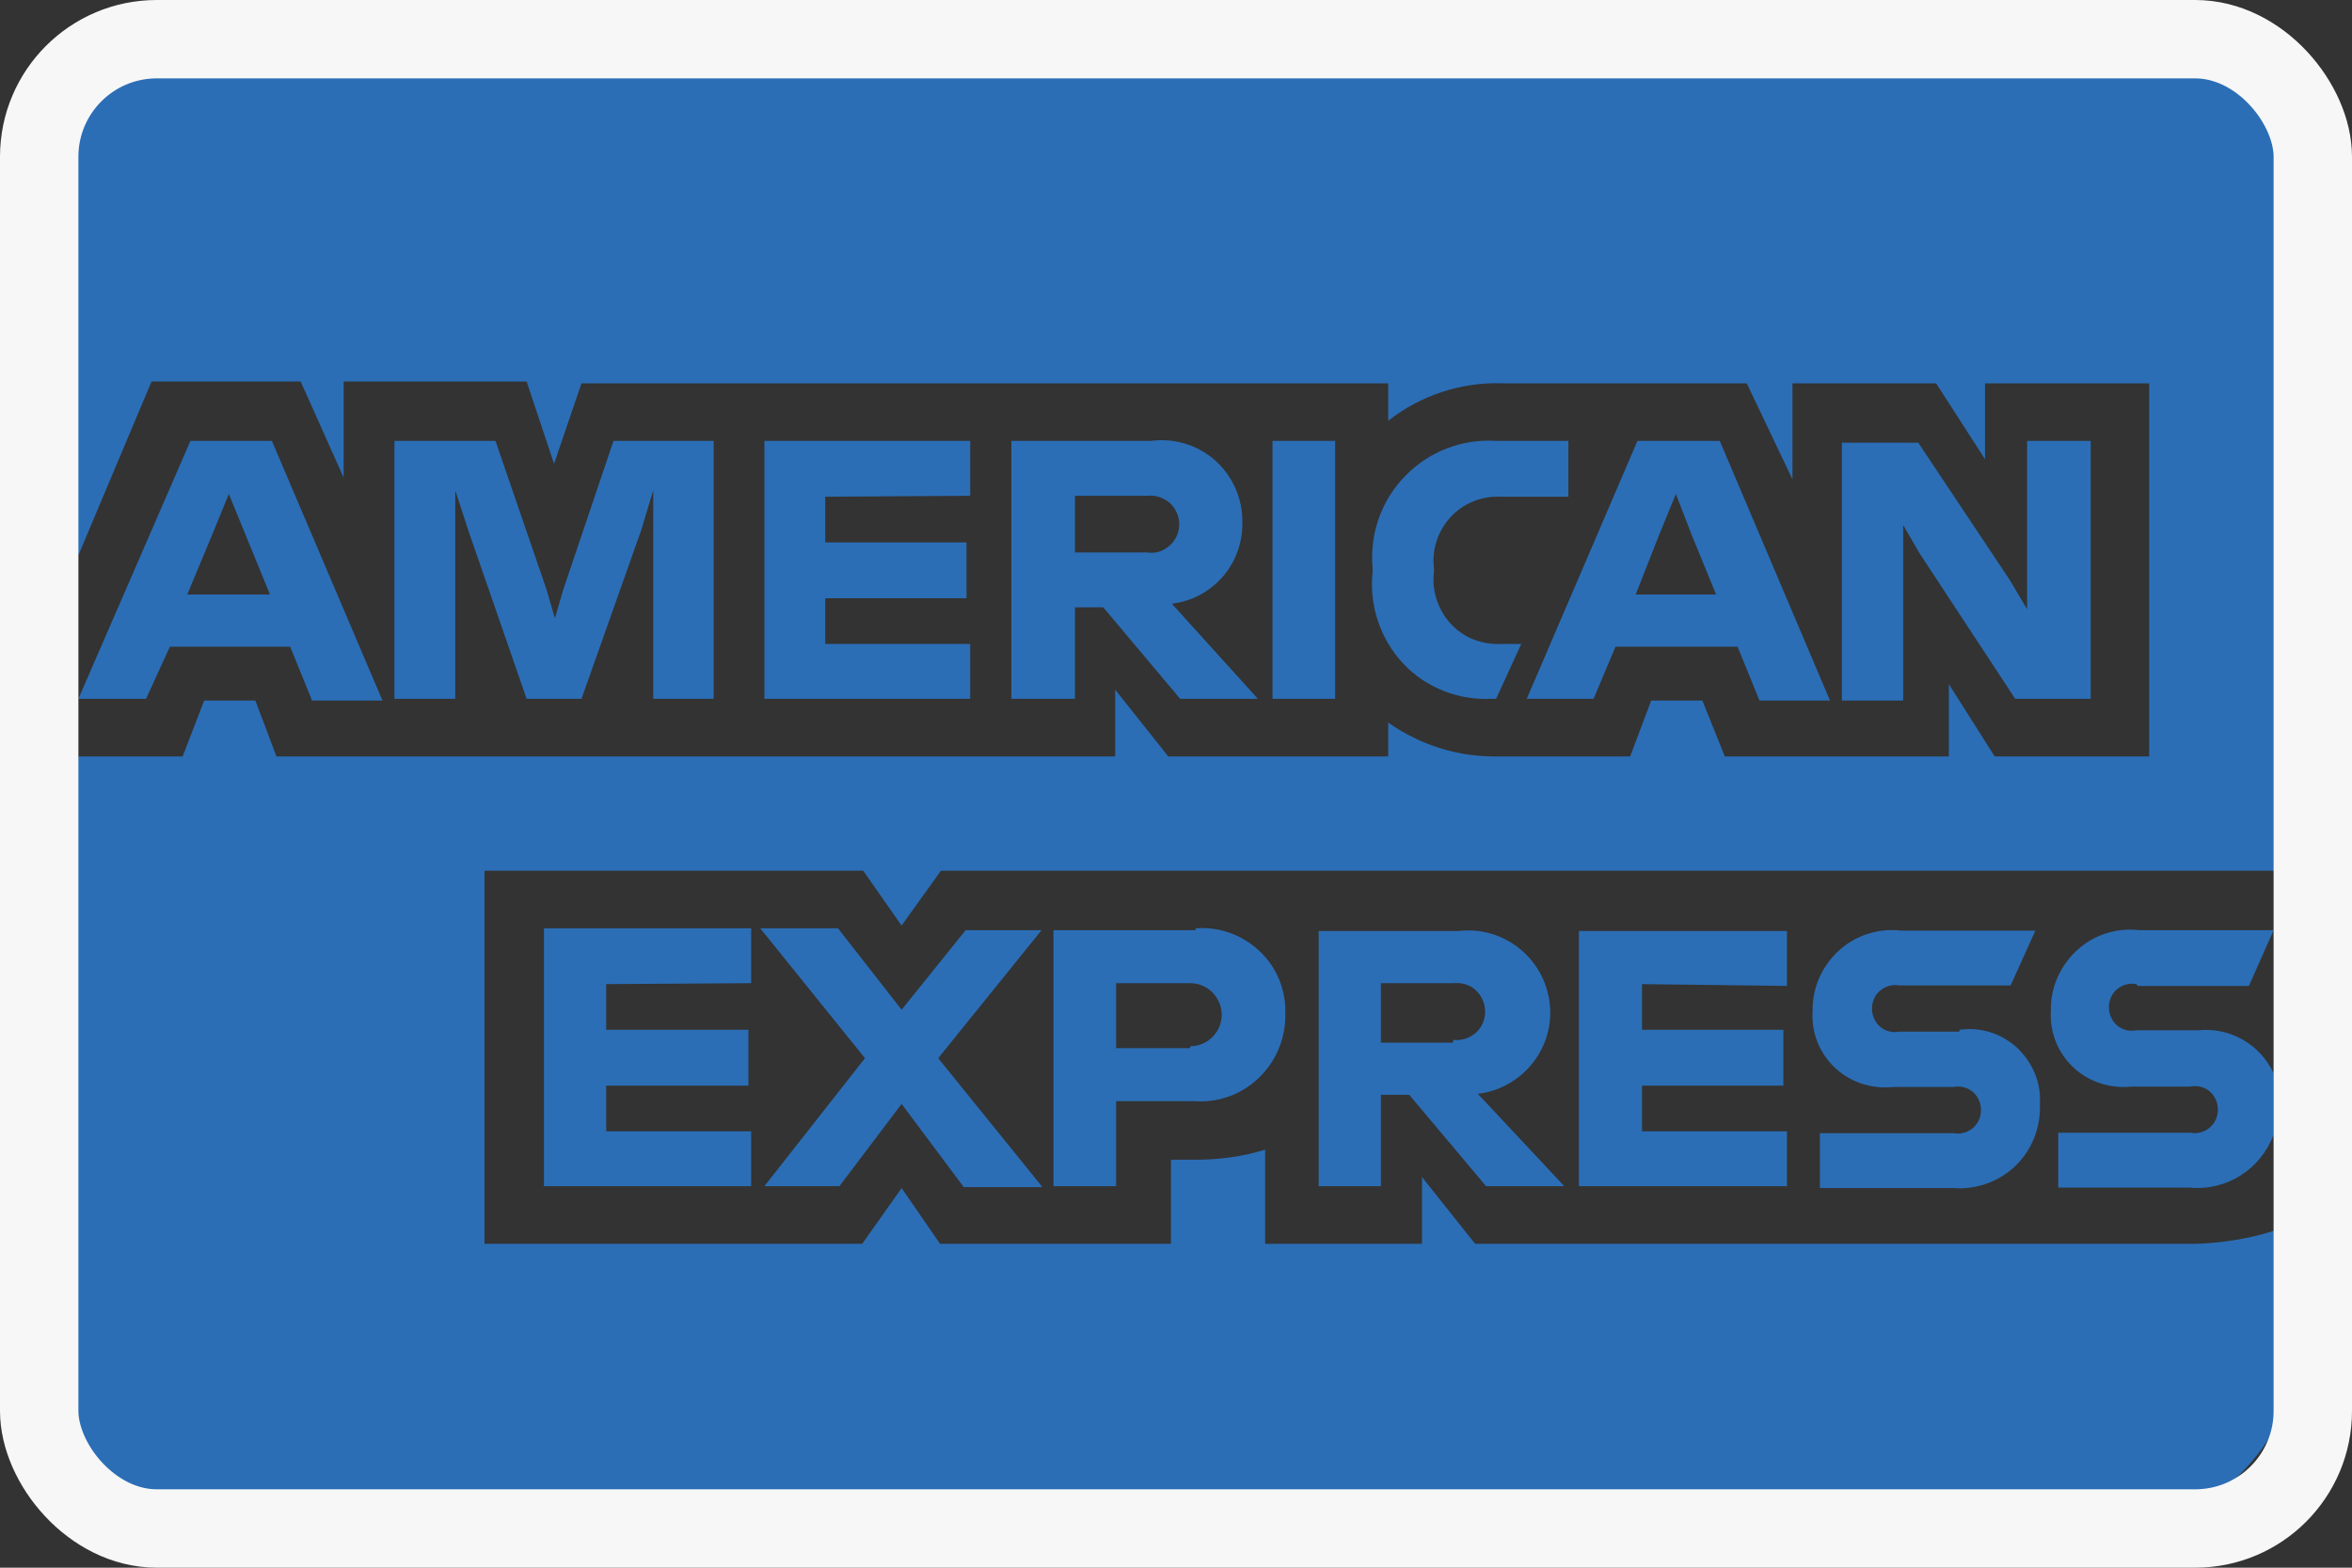
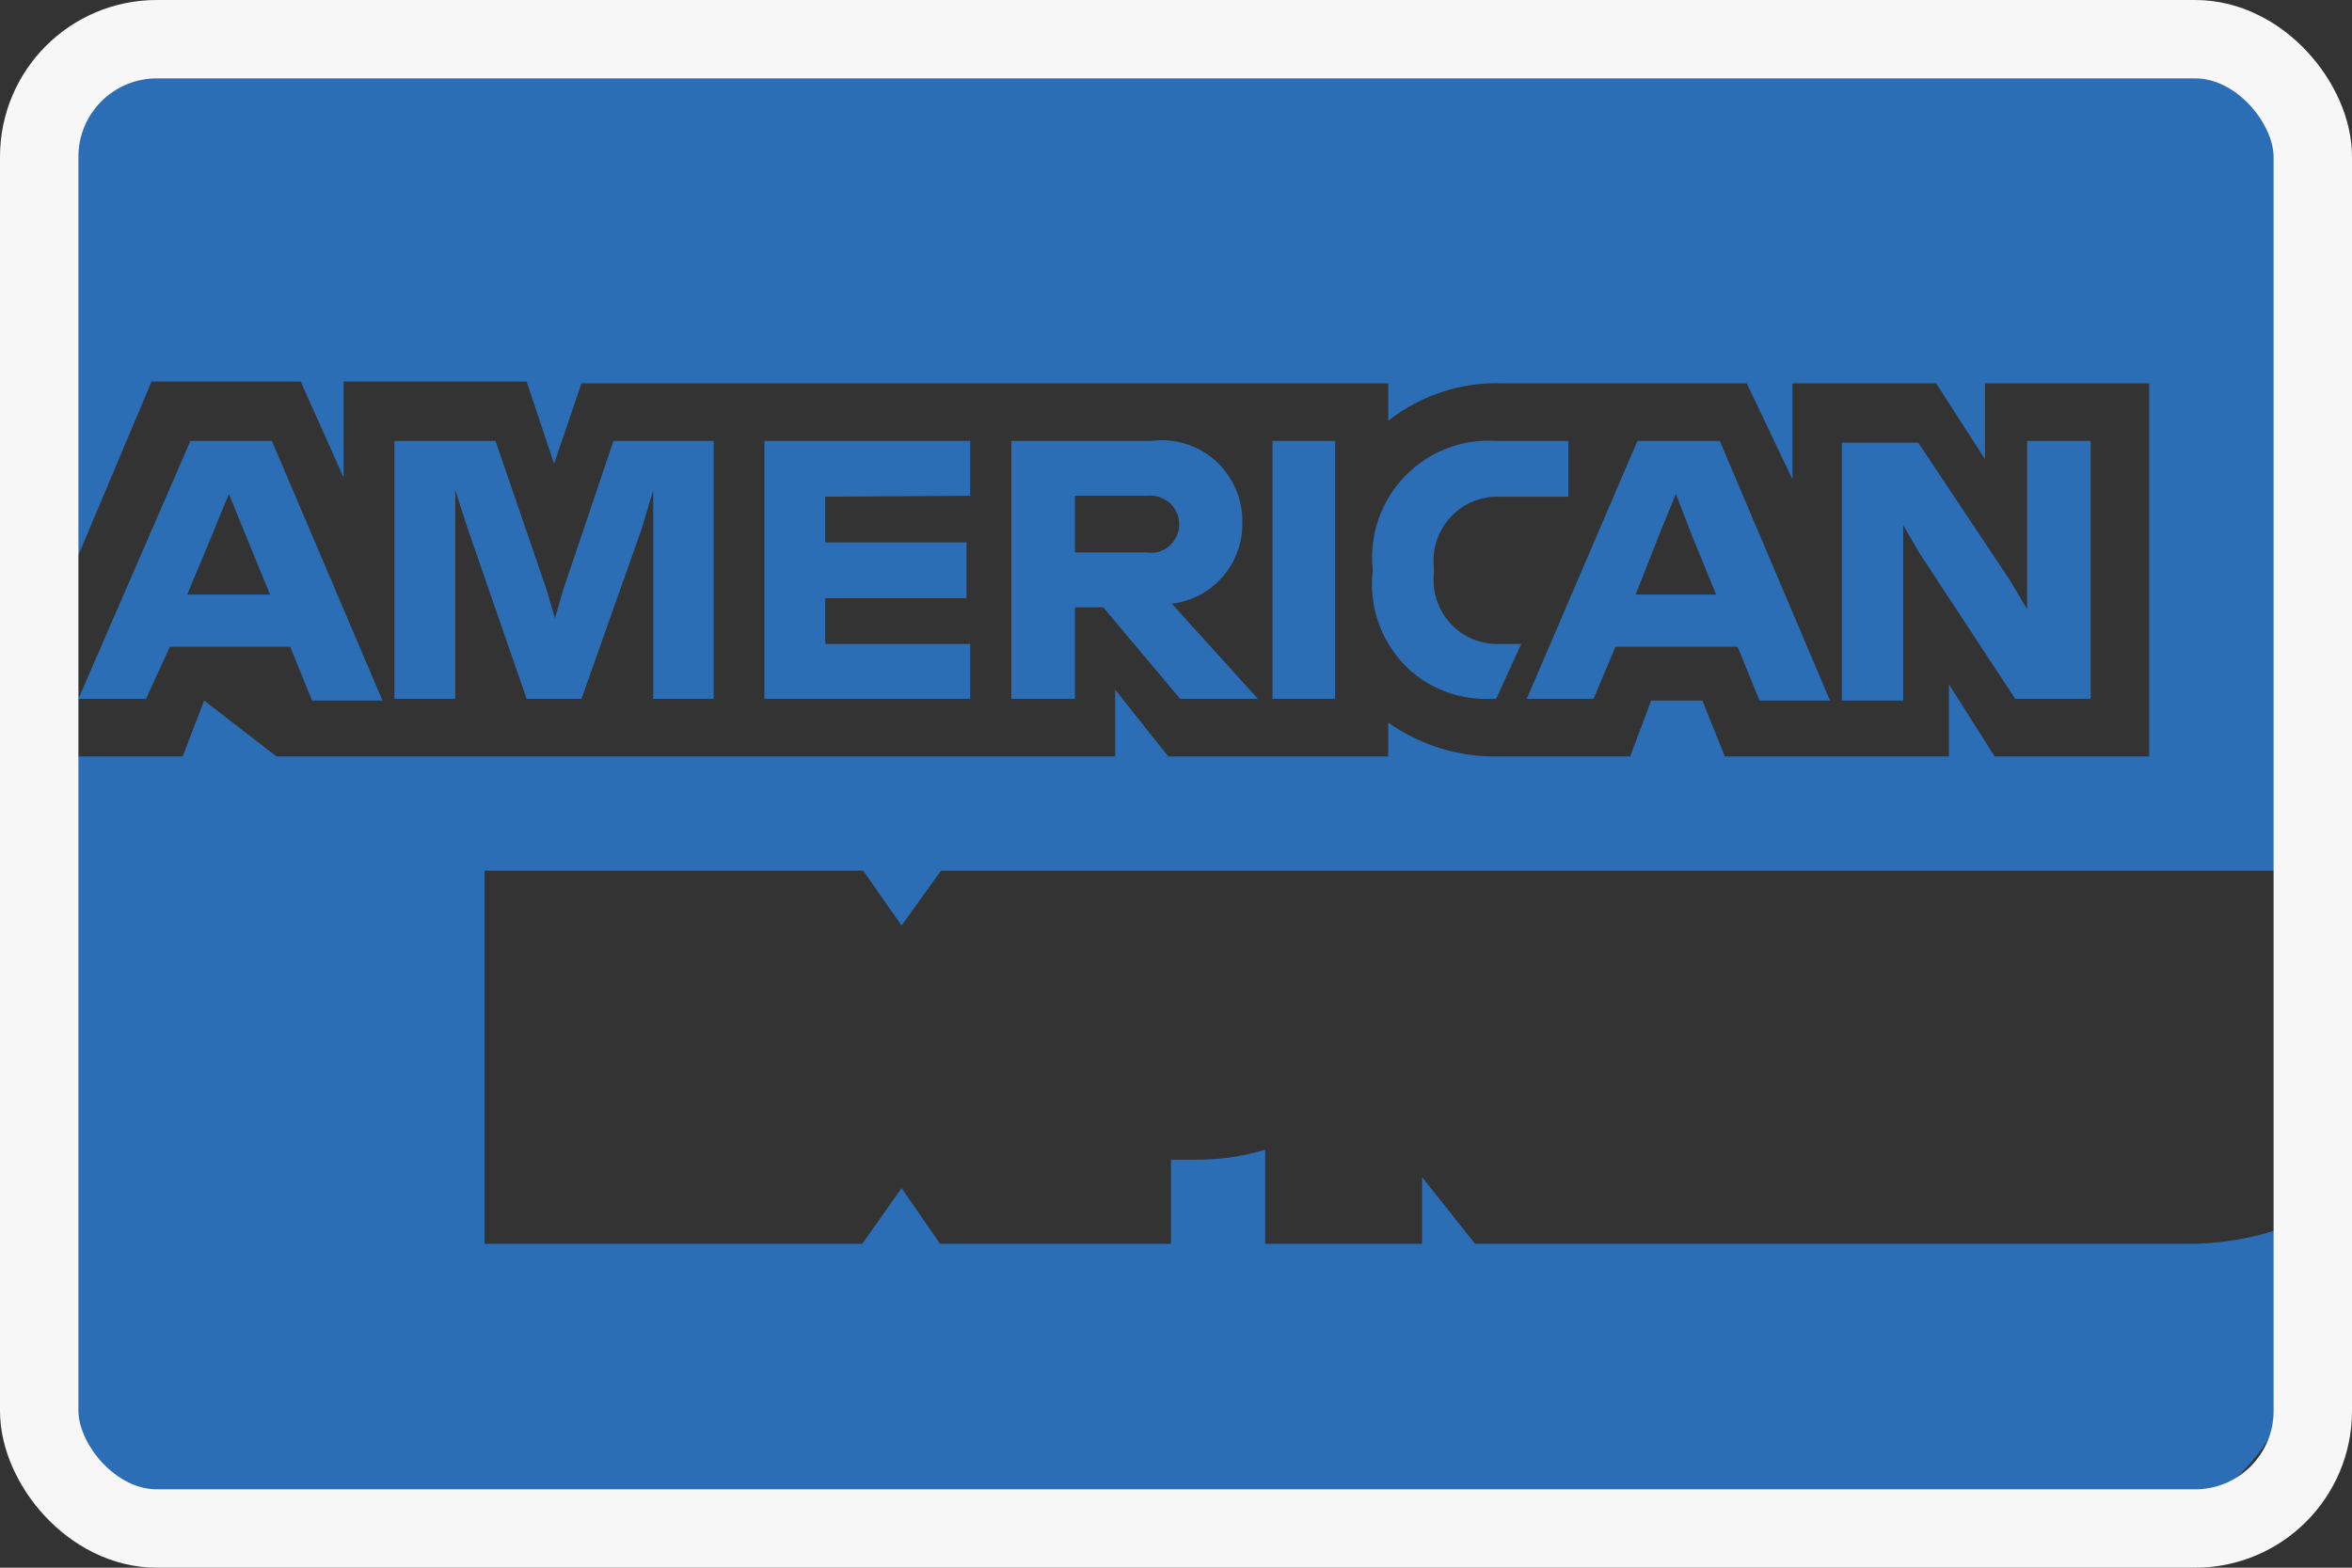
<svg xmlns="http://www.w3.org/2000/svg" width="30" height="20" viewBox="0 0 30 20" fill="none">
  <rect x="0" y="0" width="30" height="20" fill="#333333" stroke="none" />
-   <path d="M6.18 11.108V15.868H10.998L11.5 15.157L11.99 15.868H14.936V14.795H15.262C15.56 14.795 15.852 14.754 16.137 14.667V15.868H18.138V15.017L18.815 15.868H27.927C28.3 15.874 28.96 15.775 29.281 15.577V17.583C29.012 18.616 28.067 19.506 27 19.5L3.333 19.333C1.601 19.333 0.5 19 0.5 17L1 9.65H2.33L2.604 8.938H3.257L3.526 9.65H14.224V8.798L14.901 9.65H17.707V9.218C18.121 9.51 18.611 9.662 19.118 9.65H20.793L21.061 8.938H21.714L22 9.65H24.858V8.728L25.442 9.65H27.413V4.89H25.319V5.858L24.695 4.89H22.863V6.115L22.28 4.89H19.165C18.64 4.872 18.121 5.042 17.707 5.368V4.89H7.417L7.067 5.917L6.717 4.867H4.383V6.092L3.835 4.867H1.933L1 7.083L0.271 2.833C0.271 1.544 1.315 0.5 2.604 0.5L27 0.5C28.073 0.488 29.012 1.212 29.281 2.25V11.108L12.002 11.108L11.5 11.808L11.01 11.108H6.18Z" fill="#2B6EB6" />
-   <path d="M9.581 12.543V11.843H6.938V15.133H9.581V14.433H7.732V13.85H9.546V13.138H7.732V12.555L9.581 12.543ZM11.967 13.5L13.285 11.867H12.317L11.5 12.882L10.689 11.843H9.697L11.033 13.5L9.75 15.133H10.707L11.5 14.083L12.293 15.145H13.297L11.967 13.5ZM15.251 11.867H13.437V15.133H14.236V14.048H15.227C15.531 14.072 15.834 13.967 16.056 13.751C16.277 13.541 16.4 13.243 16.394 12.94C16.406 12.637 16.289 12.345 16.067 12.135C15.846 11.925 15.548 11.82 15.251 11.843V11.867ZM15.181 13.372H14.236V12.543H15.181C15.402 12.543 15.583 12.724 15.583 12.946C15.583 13.168 15.402 13.348 15.181 13.348V13.372ZM18.85 13.955C19.422 13.885 19.836 13.366 19.766 12.794C19.696 12.222 19.177 11.808 18.605 11.878H16.82V15.133H17.613V13.967H17.975L18.955 15.133H19.953L18.85 13.955ZM18.535 13.302H17.613V12.543H18.535C18.64 12.532 18.745 12.561 18.821 12.631C18.897 12.701 18.943 12.8 18.943 12.905C18.943 13.01 18.902 13.109 18.821 13.179C18.739 13.249 18.634 13.278 18.535 13.267V13.302ZM22.793 12.578V11.878H20.139V15.133H22.793V14.433H20.944V13.85H22.747V13.138H20.944V12.555L22.793 12.578ZM24.992 13.162H24.228C24.112 13.185 23.989 13.138 23.925 13.033C23.861 12.934 23.861 12.8 23.925 12.701C23.989 12.602 24.112 12.549 24.228 12.572H25.646L25.961 11.873H24.252C23.96 11.838 23.668 11.931 23.453 12.129C23.237 12.327 23.114 12.607 23.12 12.899C23.102 13.173 23.207 13.436 23.406 13.623C23.604 13.809 23.878 13.897 24.147 13.867H24.917C25.033 13.844 25.156 13.891 25.22 13.996C25.284 14.095 25.284 14.229 25.22 14.328C25.156 14.428 25.033 14.48 24.917 14.457H23.213V15.157H24.917C25.208 15.18 25.5 15.075 25.71 14.871C25.92 14.667 26.031 14.381 26.019 14.083C26.037 13.815 25.926 13.553 25.727 13.366C25.529 13.185 25.261 13.098 24.992 13.138V13.162ZM27.267 12.578H28.685L29 11.867H27.291C26.999 11.832 26.707 11.925 26.492 12.123C26.276 12.322 26.153 12.602 26.159 12.893C26.142 13.168 26.247 13.43 26.445 13.617C26.643 13.803 26.918 13.891 27.186 13.862H27.938C28.055 13.838 28.177 13.885 28.242 13.99C28.306 14.089 28.306 14.223 28.242 14.322C28.177 14.422 28.055 14.474 27.938 14.451H26.253V15.151H27.927C28.399 15.197 28.837 14.918 29 14.474V13.693C28.831 13.325 28.446 13.103 28.043 13.144H27.25C27.133 13.168 27.011 13.121 26.947 13.016C26.883 12.917 26.883 12.783 26.947 12.683C27.011 12.584 27.133 12.532 27.25 12.555L27.267 12.578Z" fill="#2B6EB6" />
+   <path d="M6.18 11.108V15.868H10.998L11.5 15.157L11.99 15.868H14.936V14.795H15.262C15.56 14.795 15.852 14.754 16.137 14.667V15.868H18.138V15.017L18.815 15.868H27.927C28.3 15.874 28.96 15.775 29.281 15.577V17.583C29.012 18.616 28.067 19.506 27 19.5L3.333 19.333C1.601 19.333 0.5 19 0.5 17L1 9.65H2.33L2.604 8.938L3.526 9.65H14.224V8.798L14.901 9.65H17.707V9.218C18.121 9.51 18.611 9.662 19.118 9.65H20.793L21.061 8.938H21.714L22 9.65H24.858V8.728L25.442 9.65H27.413V4.89H25.319V5.858L24.695 4.89H22.863V6.115L22.28 4.89H19.165C18.64 4.872 18.121 5.042 17.707 5.368V4.89H7.417L7.067 5.917L6.717 4.867H4.383V6.092L3.835 4.867H1.933L1 7.083L0.271 2.833C0.271 1.544 1.315 0.5 2.604 0.5L27 0.5C28.073 0.488 29.012 1.212 29.281 2.25V11.108L12.002 11.108L11.5 11.808L11.01 11.108H6.18Z" fill="#2B6EB6" />
  <path d="M3.468 5.625H2.429L1 8.915H1.863L2.167 8.25H3.701L3.981 8.938H4.879L3.468 5.625ZM2.388 7.585L2.709 6.815L2.919 6.302L3.129 6.815L3.444 7.585H2.388ZM7.825 5.625L7.183 7.527L7.078 7.888L6.973 7.527L6.32 5.625H5.031V8.915H5.807V6.757V6.255L5.97 6.757L6.717 8.915H7.417L8.181 6.757L8.332 6.255V6.757V8.915H9.103V5.625H7.825ZM12.375 6.325V5.625H9.75V8.915H12.375V8.215H10.526V7.632H12.328V6.92H10.526V6.337L12.375 6.325ZM14.947 7.702C15.473 7.638 15.857 7.188 15.846 6.663C15.852 6.366 15.723 6.074 15.502 5.876C15.28 5.678 14.977 5.584 14.679 5.625H12.9V8.915H13.711V7.748H14.072L15.053 8.915H16.044L14.947 7.702ZM14.633 7.048H13.711V6.325H14.633C14.738 6.313 14.837 6.348 14.918 6.413C14.994 6.483 15.041 6.582 15.041 6.687C15.041 6.792 15 6.891 14.918 6.961C14.842 7.031 14.738 7.066 14.633 7.048ZM16.231 5.625V8.915H17.03V5.625H16.231ZM19.148 6.337H20.005V5.625H19.083C18.652 5.596 18.226 5.759 17.922 6.074C17.619 6.383 17.468 6.815 17.508 7.247V7.293C17.462 7.719 17.602 8.145 17.893 8.46C18.185 8.775 18.605 8.938 19.037 8.915H19.083L19.404 8.215H19.142C18.897 8.227 18.663 8.133 18.5 7.953C18.337 7.772 18.261 7.533 18.29 7.293V7.247C18.261 7.008 18.343 6.768 18.506 6.593C18.669 6.418 18.902 6.325 19.142 6.337H19.148ZM21.936 5.625H20.886L19.474 8.915H20.326L20.606 8.25H22.163L22.443 8.938H23.342L21.936 5.625ZM20.863 7.585L21.166 6.815L21.376 6.302L21.574 6.815L21.889 7.585H20.863ZM25.856 5.625V7.375V7.772L25.634 7.398L24.468 5.648H23.493V8.938H24.275V7.083V6.698L24.485 7.06L25.704 8.915H26.667V5.625H25.856Z" fill="#2B6EB6" />
  <rect x="0.5" y="0.5" width="29" height="19" rx="1.5" stroke="#F7F7F7" />
</svg>